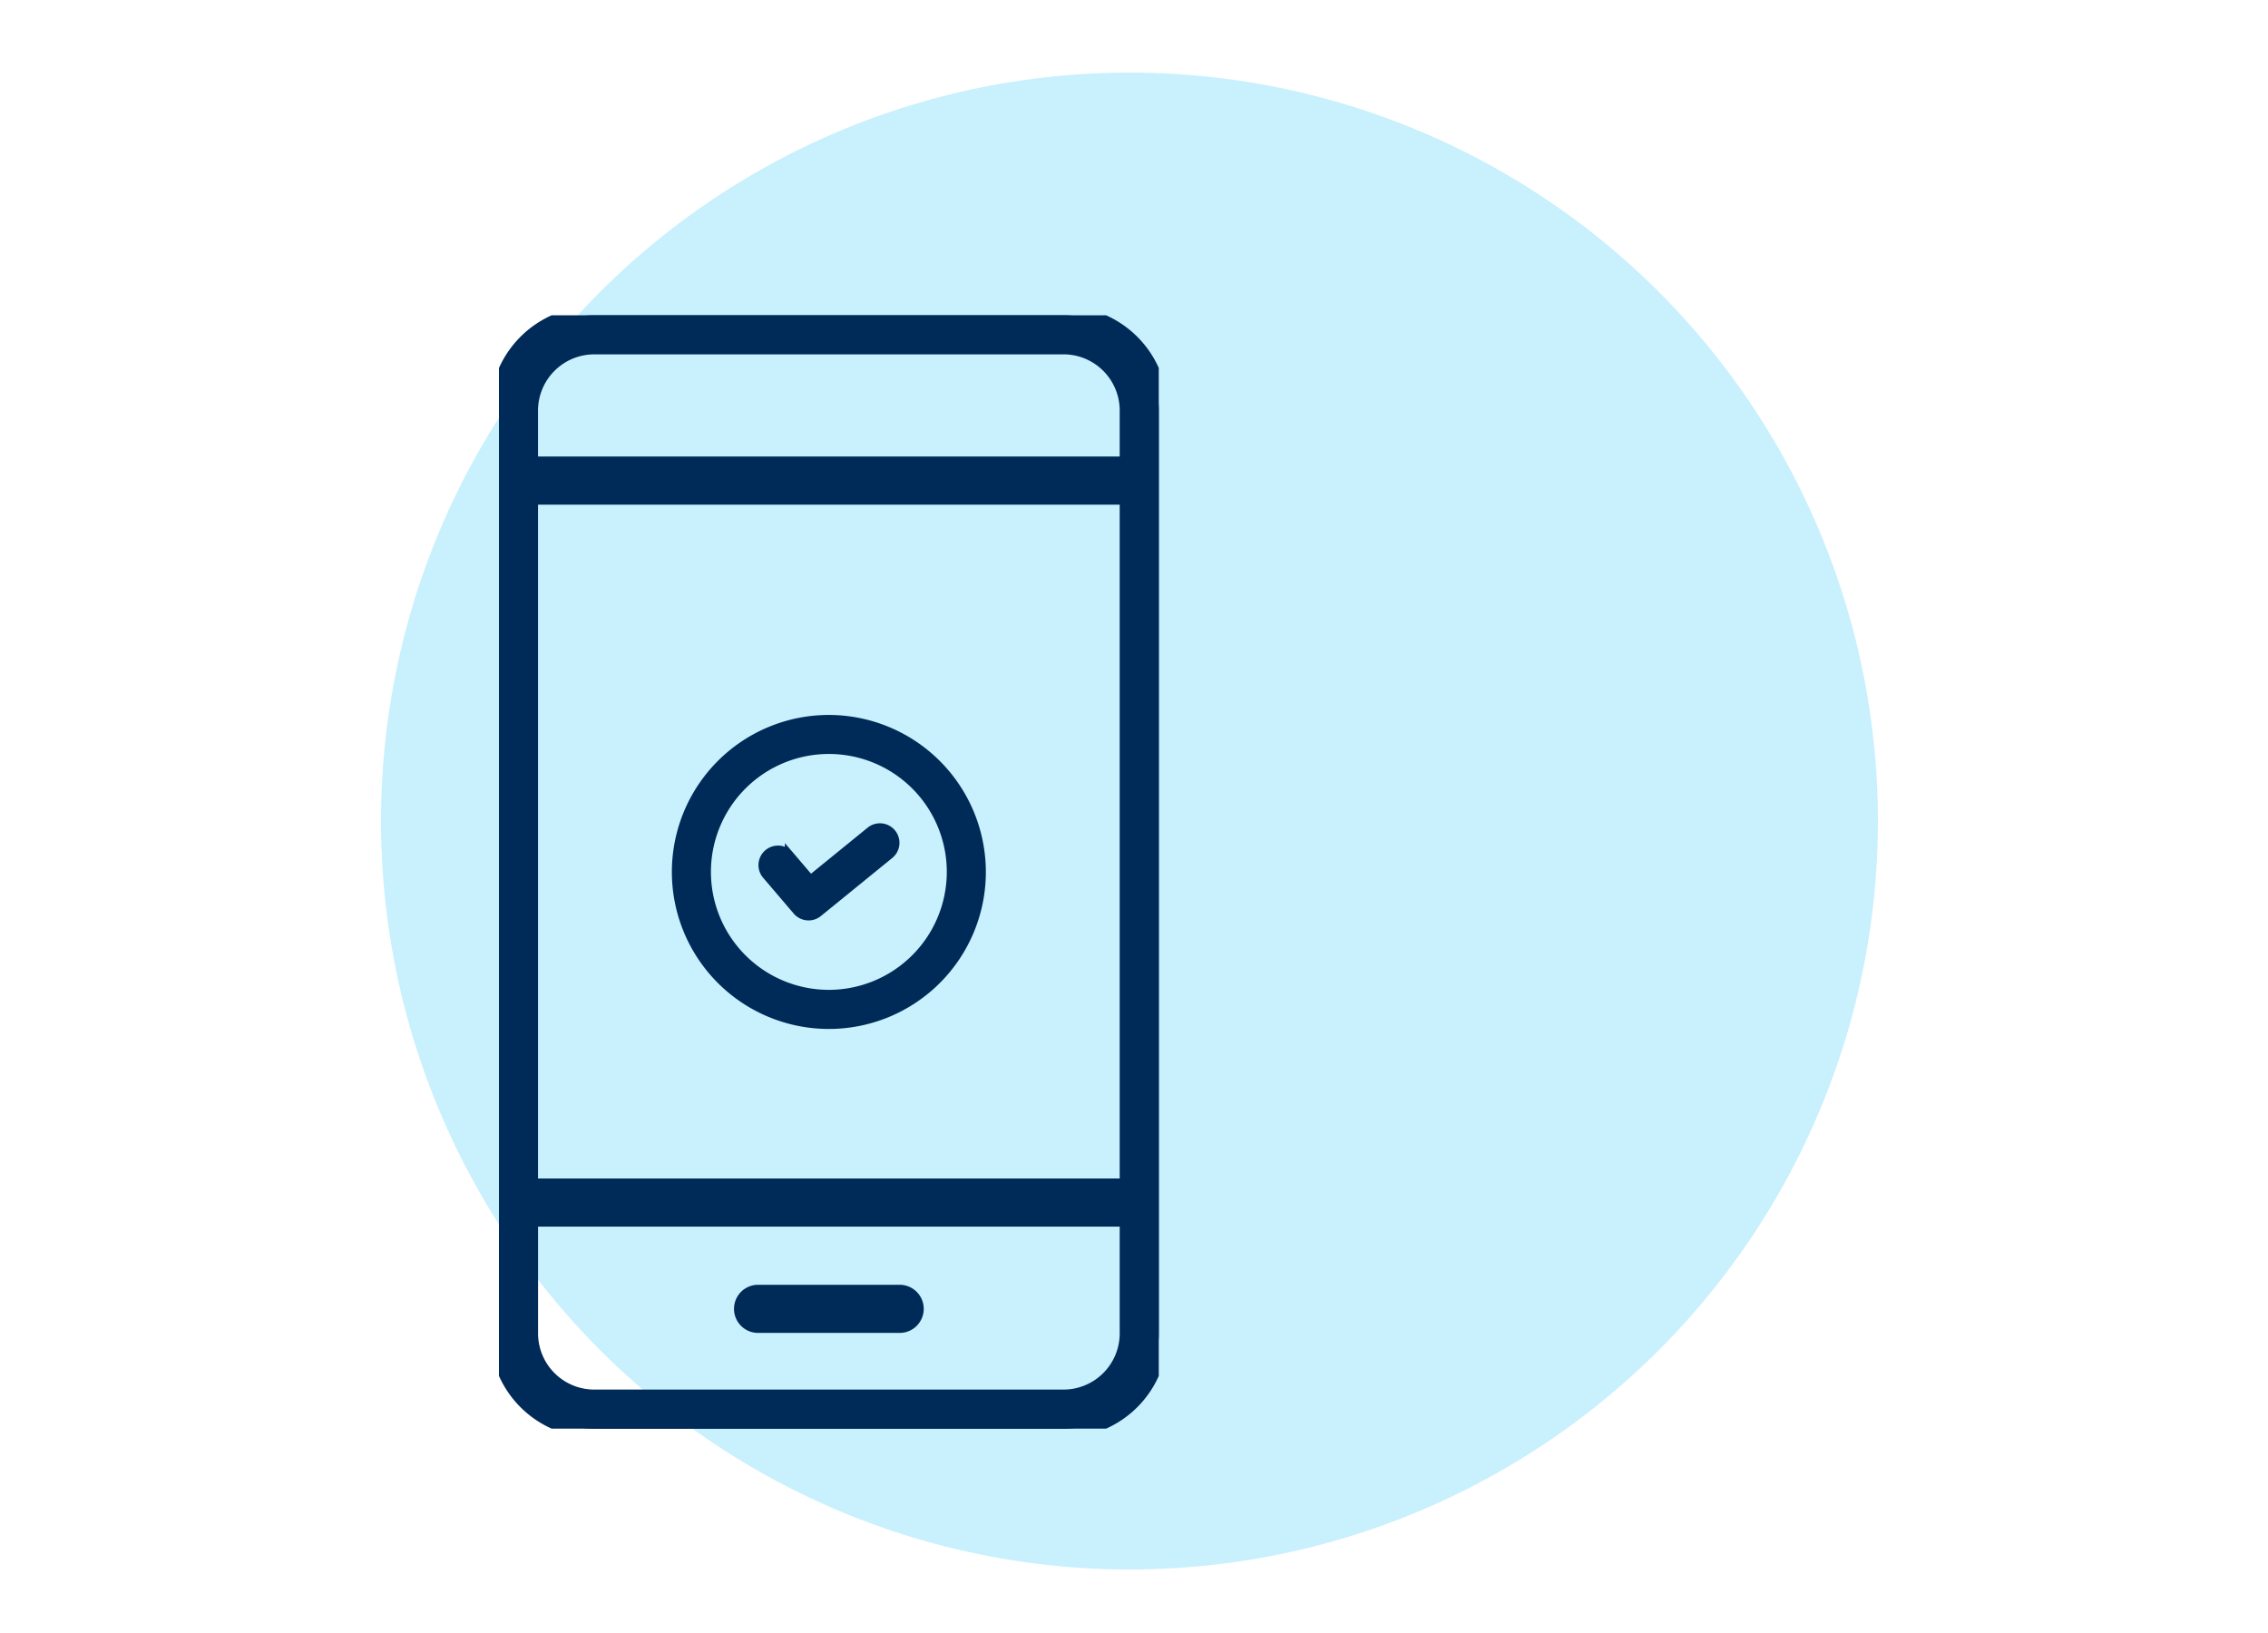
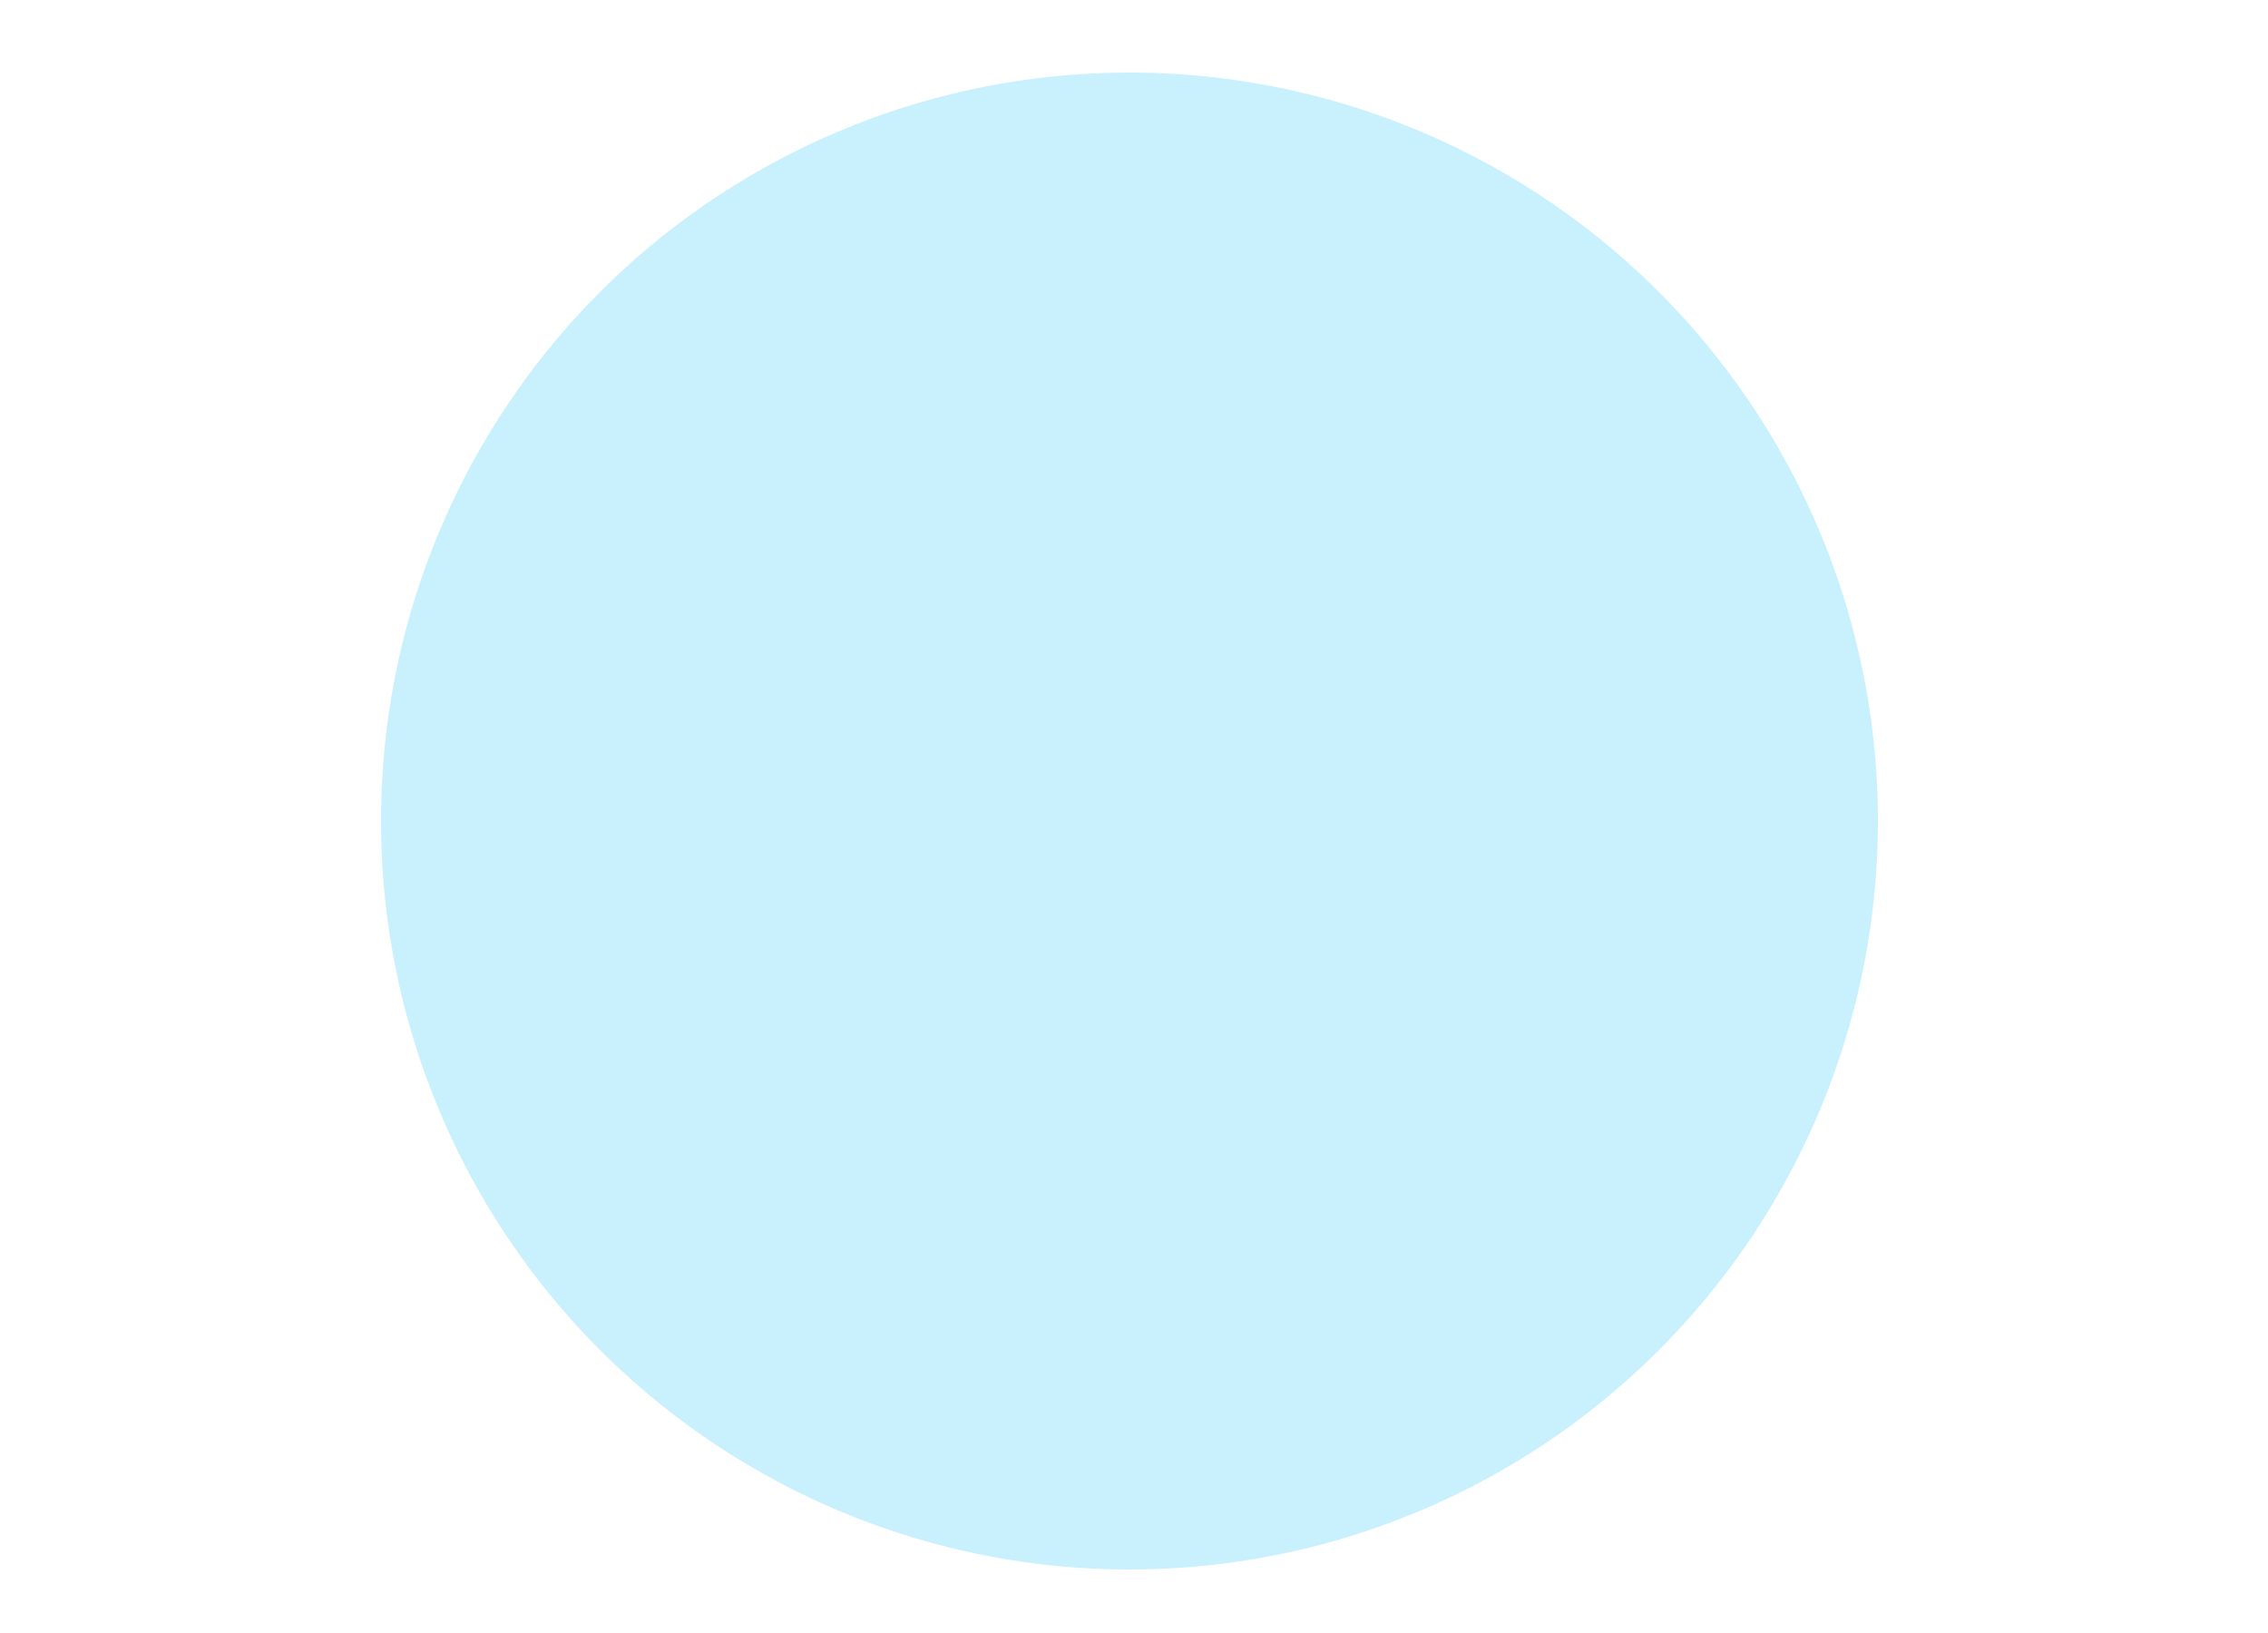
<svg xmlns="http://www.w3.org/2000/svg" width="250" height="180" viewBox="0 0 250 180">
  <defs>
    <clipPath id="clip-path">
      <rect id="Rechteck_312" data-name="Rechteck 312" width="250" height="180" transform="translate(2146 1296)" fill="#fff" stroke="#707070" stroke-width="1" />
    </clipPath>
    <clipPath id="clip-path-2">
-       <rect id="Rechteck_250" data-name="Rechteck 250" width="72.73" height="122.723" fill="#002a57" stroke="#002a58" stroke-width="2" />
-     </clipPath>
+       </clipPath>
  </defs>
  <g id="Gruppe_maskieren_19" data-name="Gruppe maskieren 19" transform="translate(-2146 -1296)" clip-path="url(#clip-path)">
    <g id="Gruppe_672" data-name="Gruppe 672" transform="translate(1893 -1565)">
      <g id="Gruppe_75" data-name="Gruppe 75" transform="translate(-123 -354)">
        <circle id="Ellipse_16" data-name="Ellipse 16" cx="82.5" cy="82.5" r="82.5" transform="translate(418 3223)" fill="#c9f0fd" />
      </g>
      <g id="Gruppe_470" data-name="Gruppe 470" transform="translate(308 2895.751)">
        <g id="Gruppe_469" data-name="Gruppe 469" clip-path="url(#clip-path-2)">
-           <path id="Pfad_4566" data-name="Pfad 4566" d="M62.234,0H10.5A10.508,10.508,0,0,0,0,10.5V112.227a10.508,10.508,0,0,0,10.5,10.5H62.234a10.508,10.508,0,0,0,10.5-10.5V10.5A10.508,10.508,0,0,0,62.234,0ZM3.306,19.877H69.424V96.147H3.306ZM10.5,3.306H62.234a7.2,7.2,0,0,1,7.19,7.19v6.074H3.306V10.5a7.2,7.2,0,0,1,7.19-7.19ZM62.234,119.417H10.5a7.2,7.2,0,0,1-7.19-7.19V99.453H69.424v12.774a7.2,7.2,0,0,1-7.19,7.19Z" fill="#002a57" stroke="#002a58" stroke-width="2" />
-           <path id="Pfad_4567" data-name="Pfad 4567" d="M114.937,391.538H99.331a1.653,1.653,0,0,0,0,3.306h15.606a1.653,1.653,0,0,0,0-3.306" transform="translate(-70.768 -283.672)" fill="#002a57" stroke="#002a58" stroke-width="2" />
-           <path id="Pfad_4568" data-name="Pfad 4568" d="M117.476,205.526l-6.59,5.361-2.319-2.716a1.653,1.653,0,0,0-2.514,2.147l3.367,3.943a1.653,1.653,0,0,0,2.3.209l7.842-6.38a1.653,1.653,0,1,0-2.086-2.564Z" transform="translate(-76.55 -148.637)" fill="#002a57" stroke="#002a58" stroke-width="1" />
-           <path id="Pfad_4569" data-name="Pfad 4569" d="M87.806,161.734a16.805,16.805,0,1,0,16.805,16.805,16.824,16.824,0,0,0-16.805-16.805m0,30.3a13.5,13.5,0,1,1,13.5-13.5,13.514,13.514,0,0,1-13.5,13.5" transform="translate(-51.441 -117.178)" fill="#002a57" stroke="#002a58" stroke-width="1" />
-         </g>
+           </g>
      </g>
    </g>
  </g>
</svg>